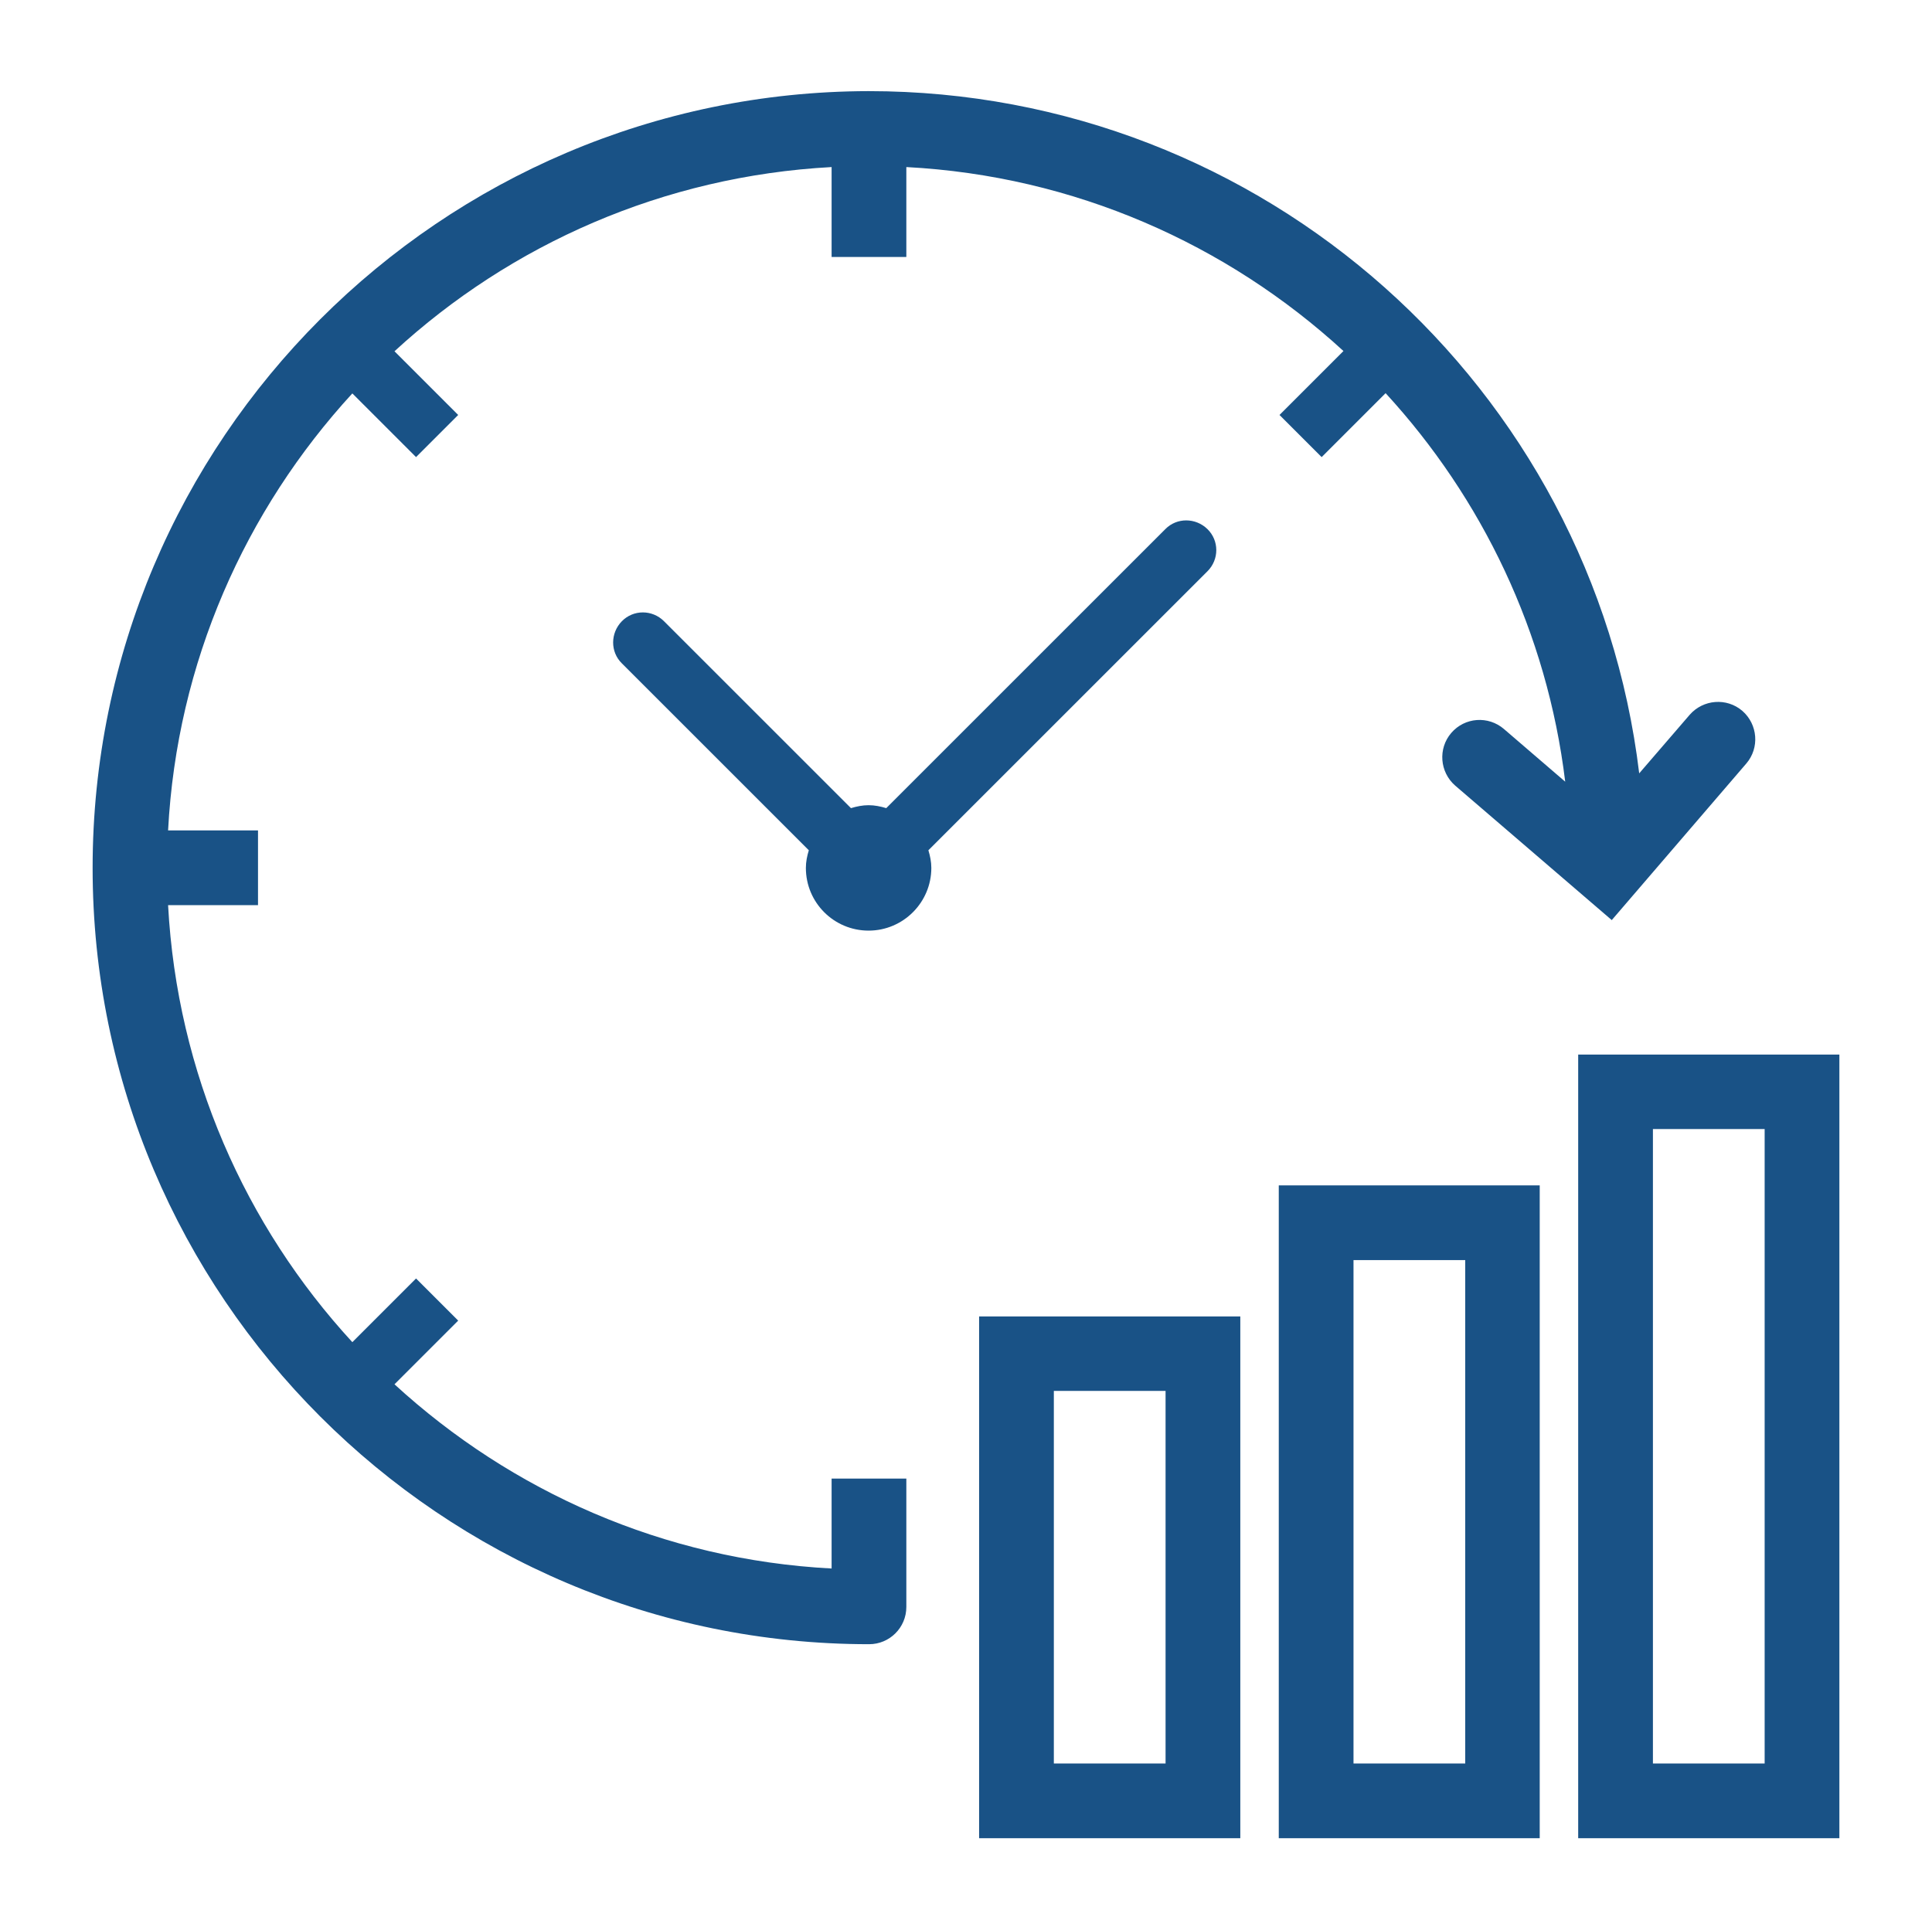
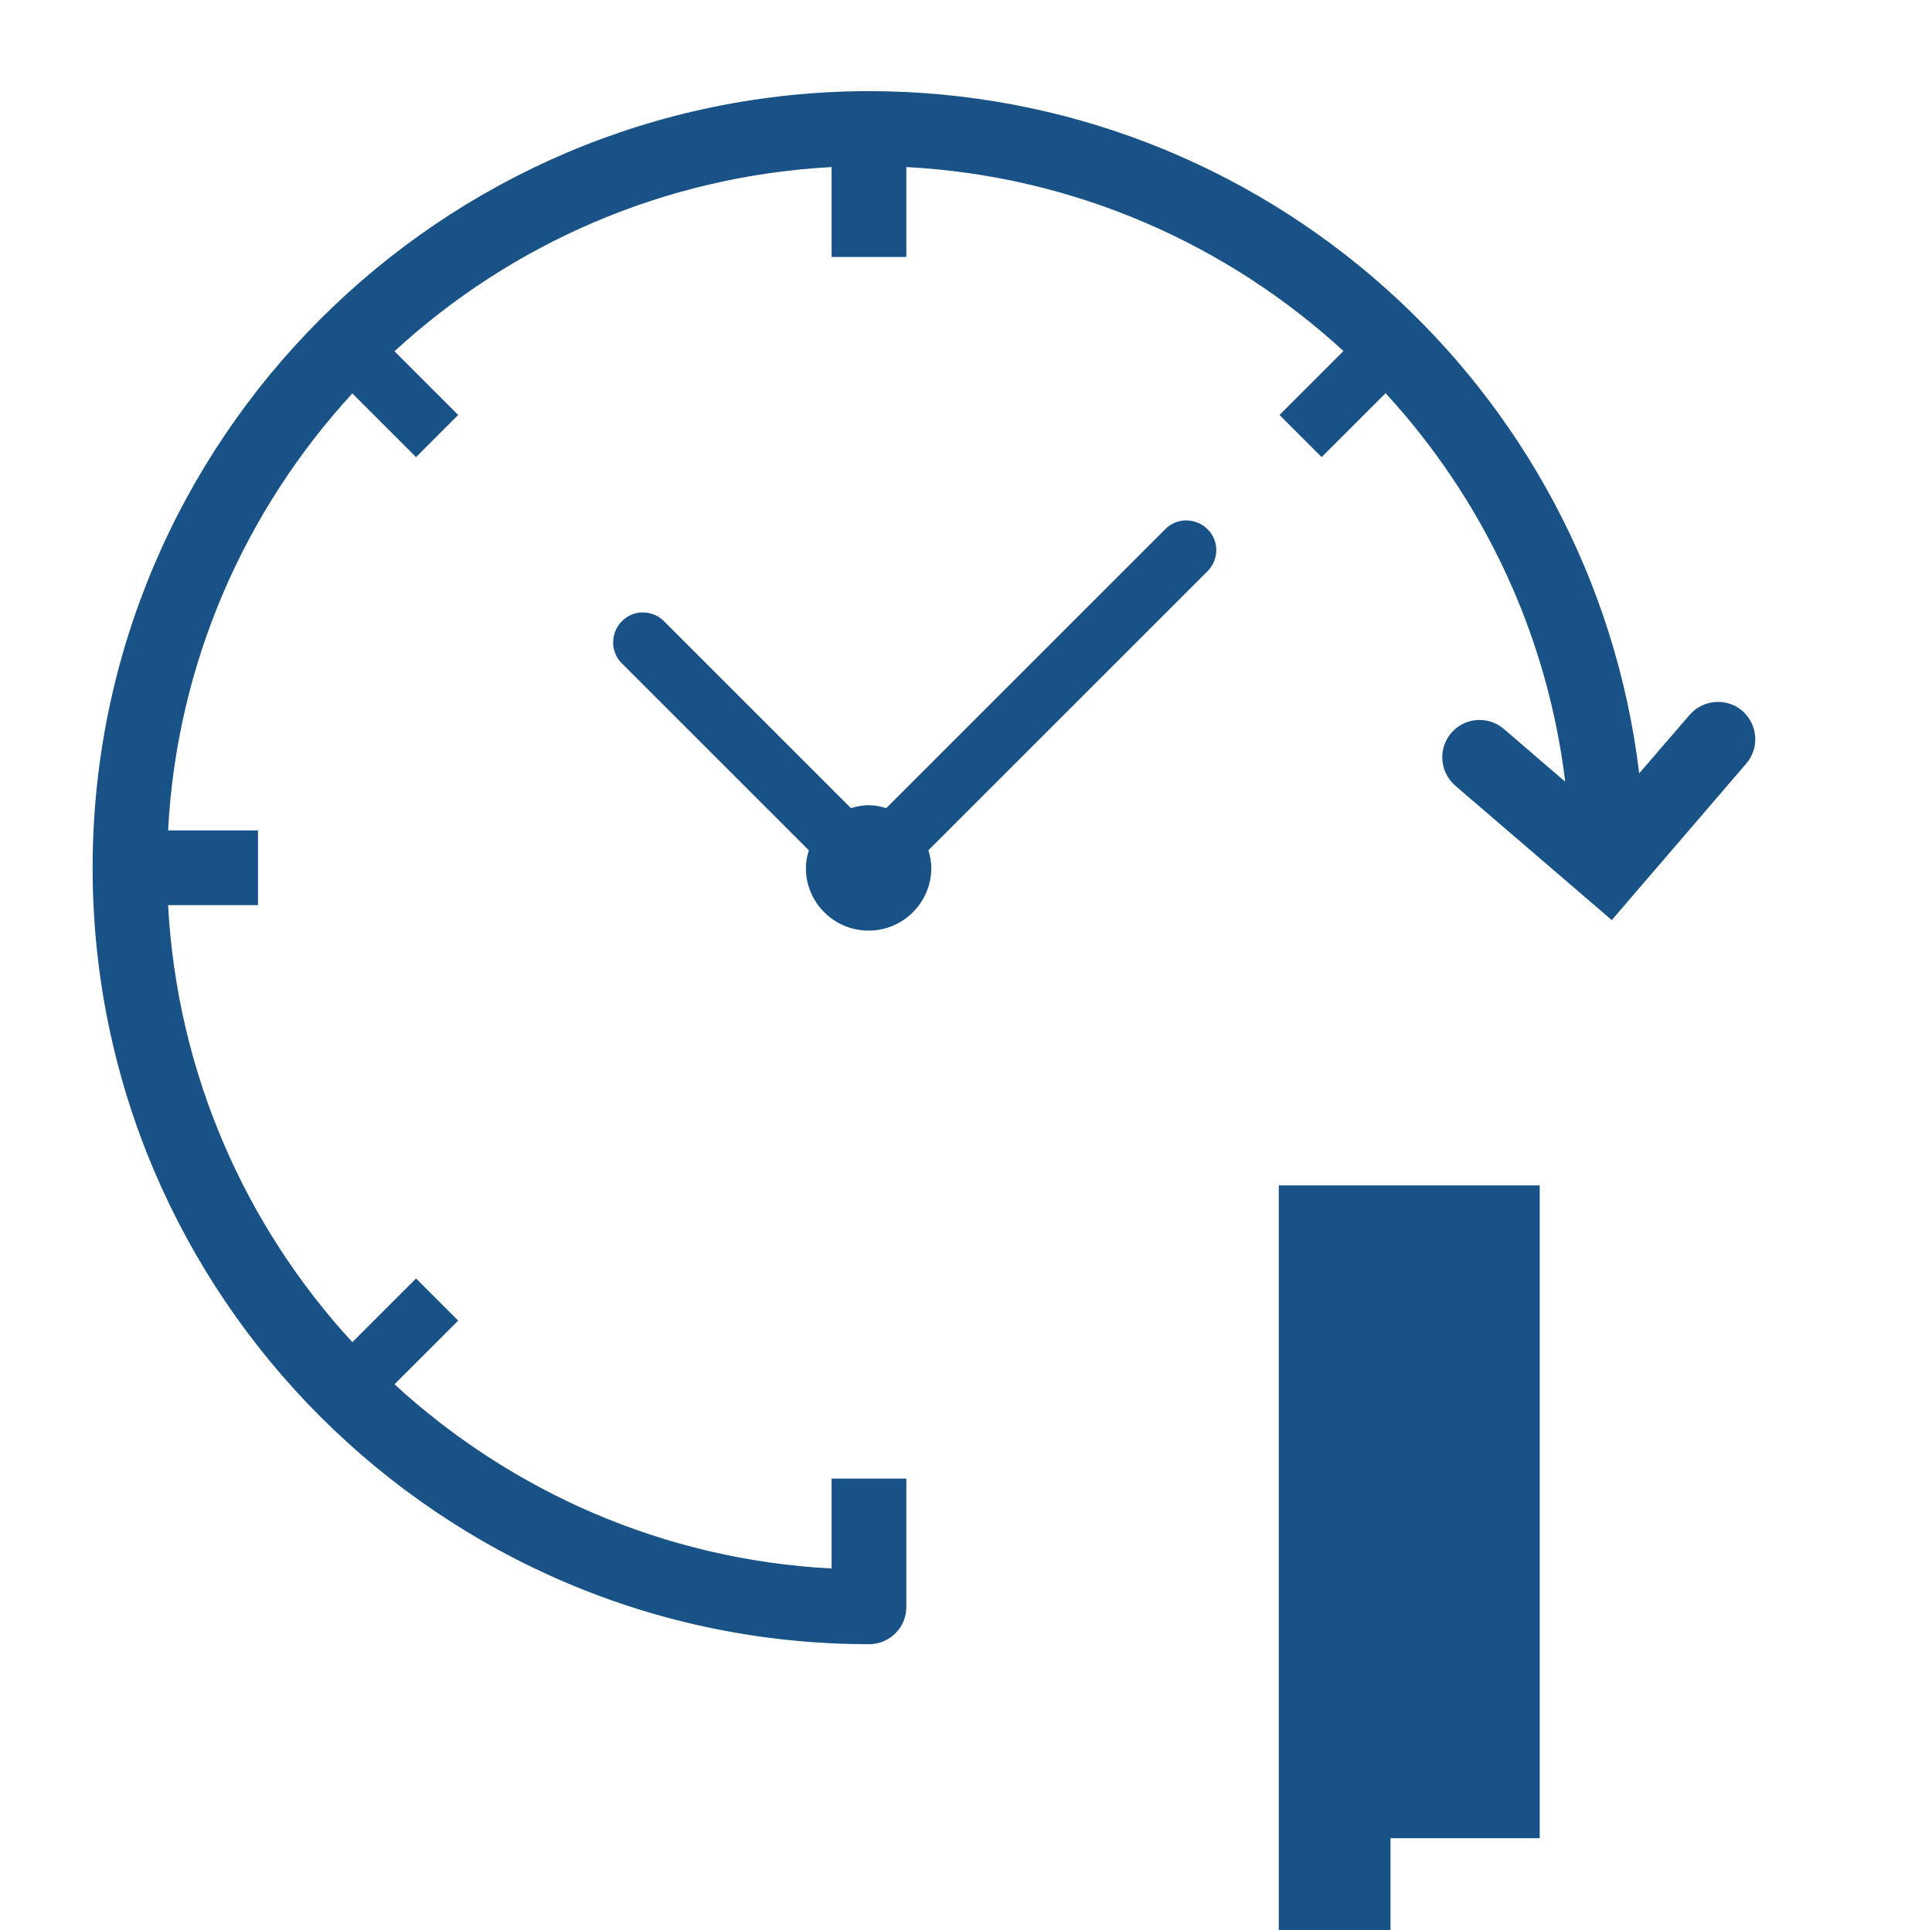
<svg xmlns="http://www.w3.org/2000/svg" id="jsc_img_6" data-name="jsc img 6" viewBox="0 0 78.85 78.79">
  <defs>
    <style>
      .cls-1 {
        fill: #195286;
        stroke-width: 0px;
      }
    </style>
  </defs>
  <path class="cls-1" d="m33.94,64.03c-6.86-.36-13.08-3.15-17.84-7.52l2.6-2.6-1.72-1.72-2.6,2.6c-4.37-4.75-7.15-10.98-7.52-17.84h3.67v-3.05h-3.67c.36-6.86,3.15-13.08,7.52-17.84l2.6,2.6,1.72-1.72-2.6-2.6c4.75-4.37,10.98-7.15,17.84-7.52v3.67h3.05v-3.67c6.85.36,13.08,3.14,17.84,7.51l-2.61,2.61,1.72,1.72,2.61-2.61c3.93,4.28,6.59,9.76,7.33,15.86l-2.5-2.15c-.64-.55-1.6-.48-2.15.16-.55.64-.47,1.6.16,2.15l6.39,5.49,5.49-6.39c.55-.64.47-1.6-.16-2.15-.64-.55-1.6-.47-2.15.16l-2.06,2.39c-1.9-15.77-15.33-27.85-31.45-27.85C17.99,3.75,3.78,17.96,3.78,35.43s14.21,31.69,31.69,31.69c.84,0,1.52-.68,1.52-1.52v-5.24h-3.05v3.68Z" />
  <path class="cls-1" d="m49.28,23.32c.48-.48.48-1.25,0-1.72s-1.25-.48-1.72,0l-11.39,11.39c-.23-.07-.47-.12-.72-.12s-.49.05-.72.12l-7.63-7.63c-.48-.48-1.25-.48-1.72,0s-.48,1.25,0,1.72l7.63,7.63c-.07.23-.12.47-.12.72,0,1.42,1.15,2.56,2.56,2.56s2.56-1.15,2.56-2.56c0-.25-.05-.49-.12-.72l11.39-11.39Z" />
-   <path class="cls-1" d="m64.41,43.05v31.99h10.66v-31.99h-10.66Zm7.61,28.94h-4.56v-25.9h4.56v25.9Z" />
-   <path class="cls-1" d="m52.19,75.04h10.65v-26.65h-10.65v26.65Zm3.05-23.6h4.56v20.55h-4.56v-20.55Z" />
-   <path class="cls-1" d="m39.96,75.04h10.66v-21.3h-10.66v21.3Zm3.05-18.26h4.56v15.21h-4.56v-15.21Z" />
+   <path class="cls-1" d="m52.19,75.04h10.65v-26.65h-10.65v26.65Zh4.56v20.55h-4.56v-20.55Z" />
</svg>